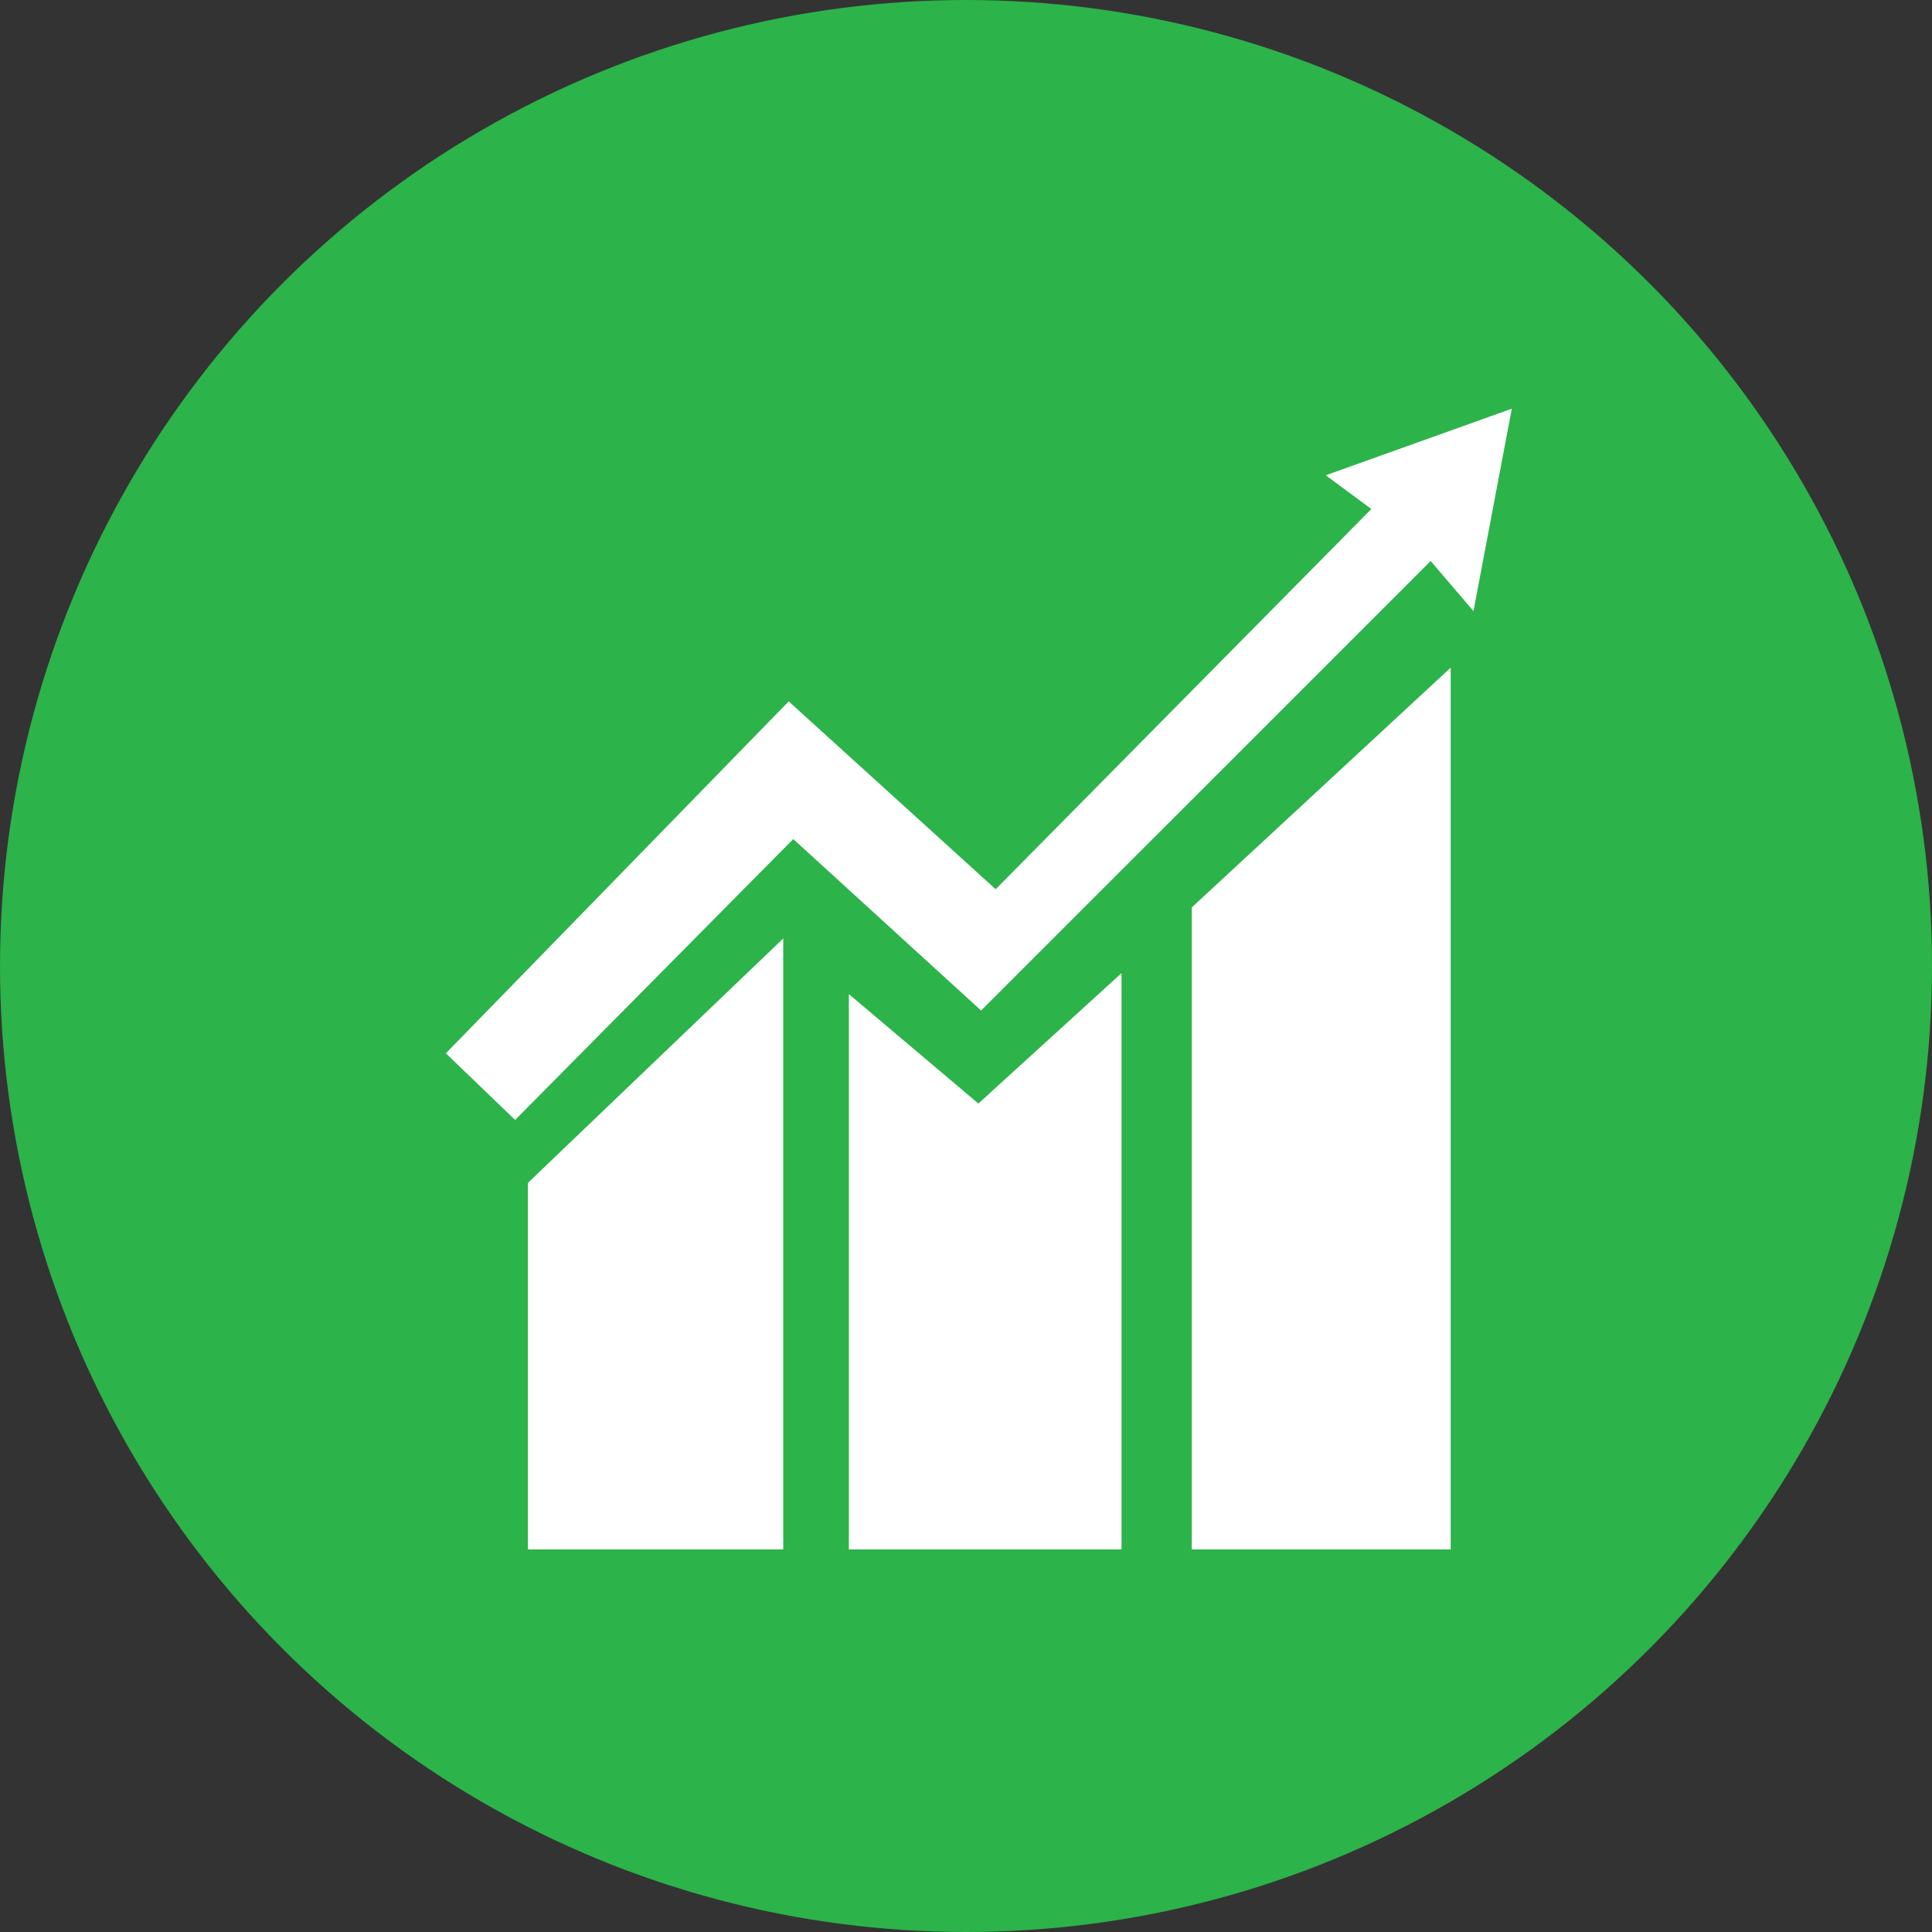
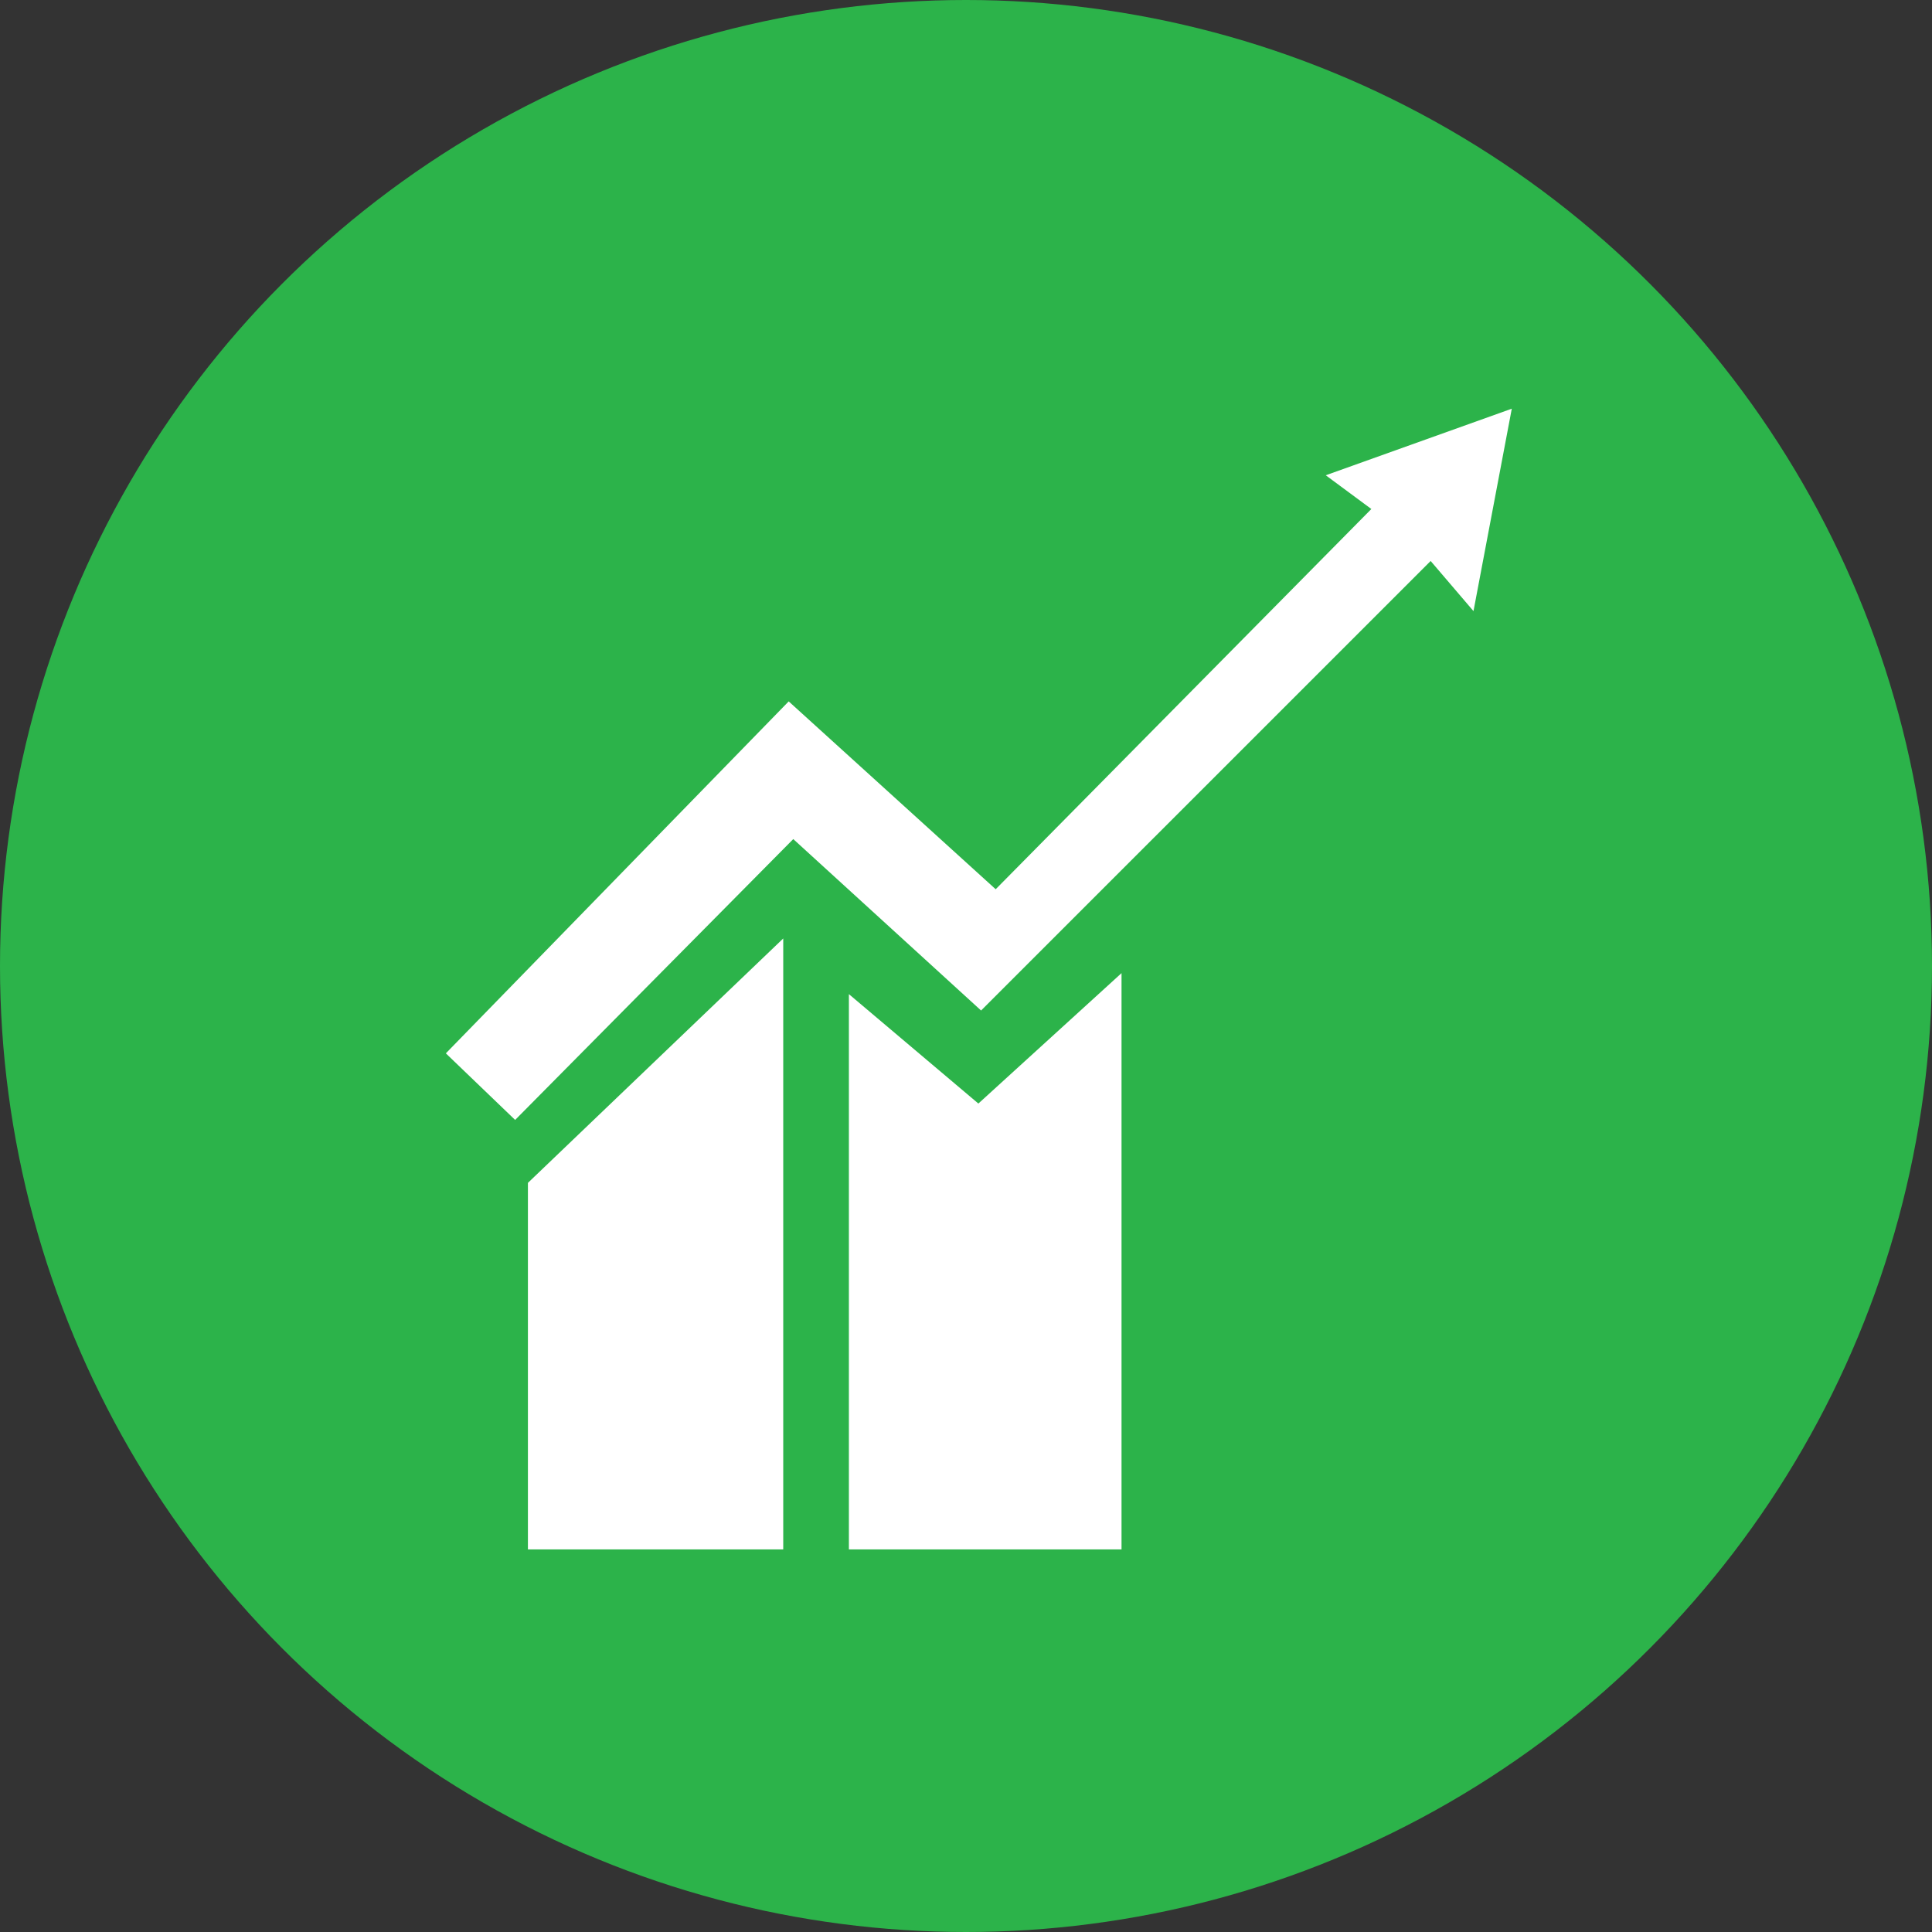
<svg xmlns="http://www.w3.org/2000/svg" width="52" height="52" viewBox="0 0 52 52" fill="none">
  <rect x="0" y="0" width="52" height="52" fill="#333333" stroke="none" />
  <circle cx="26" cy="26" r="26" fill="#2CB34A" />
  <path d="M12 28.351L13.865 30.143L21.351 22.584L26.406 27.198L38.506 15.099L39.659 16.448L40.69 11L35.683 12.792L36.91 13.7L26.799 23.934L21.228 18.878L12 28.351Z" fill="white" />
  <path d="M14.209 31.837L21.081 25.259V41.703H14.209V31.837Z" fill="white" />
  <path d="M22.848 26.757V41.703H30.186V26.192L26.333 29.702L22.848 26.757Z" fill="white" />
-   <path d="M39.046 17.97L32.076 24.424V41.702H39.046V17.97Z" fill="white" />
</svg>